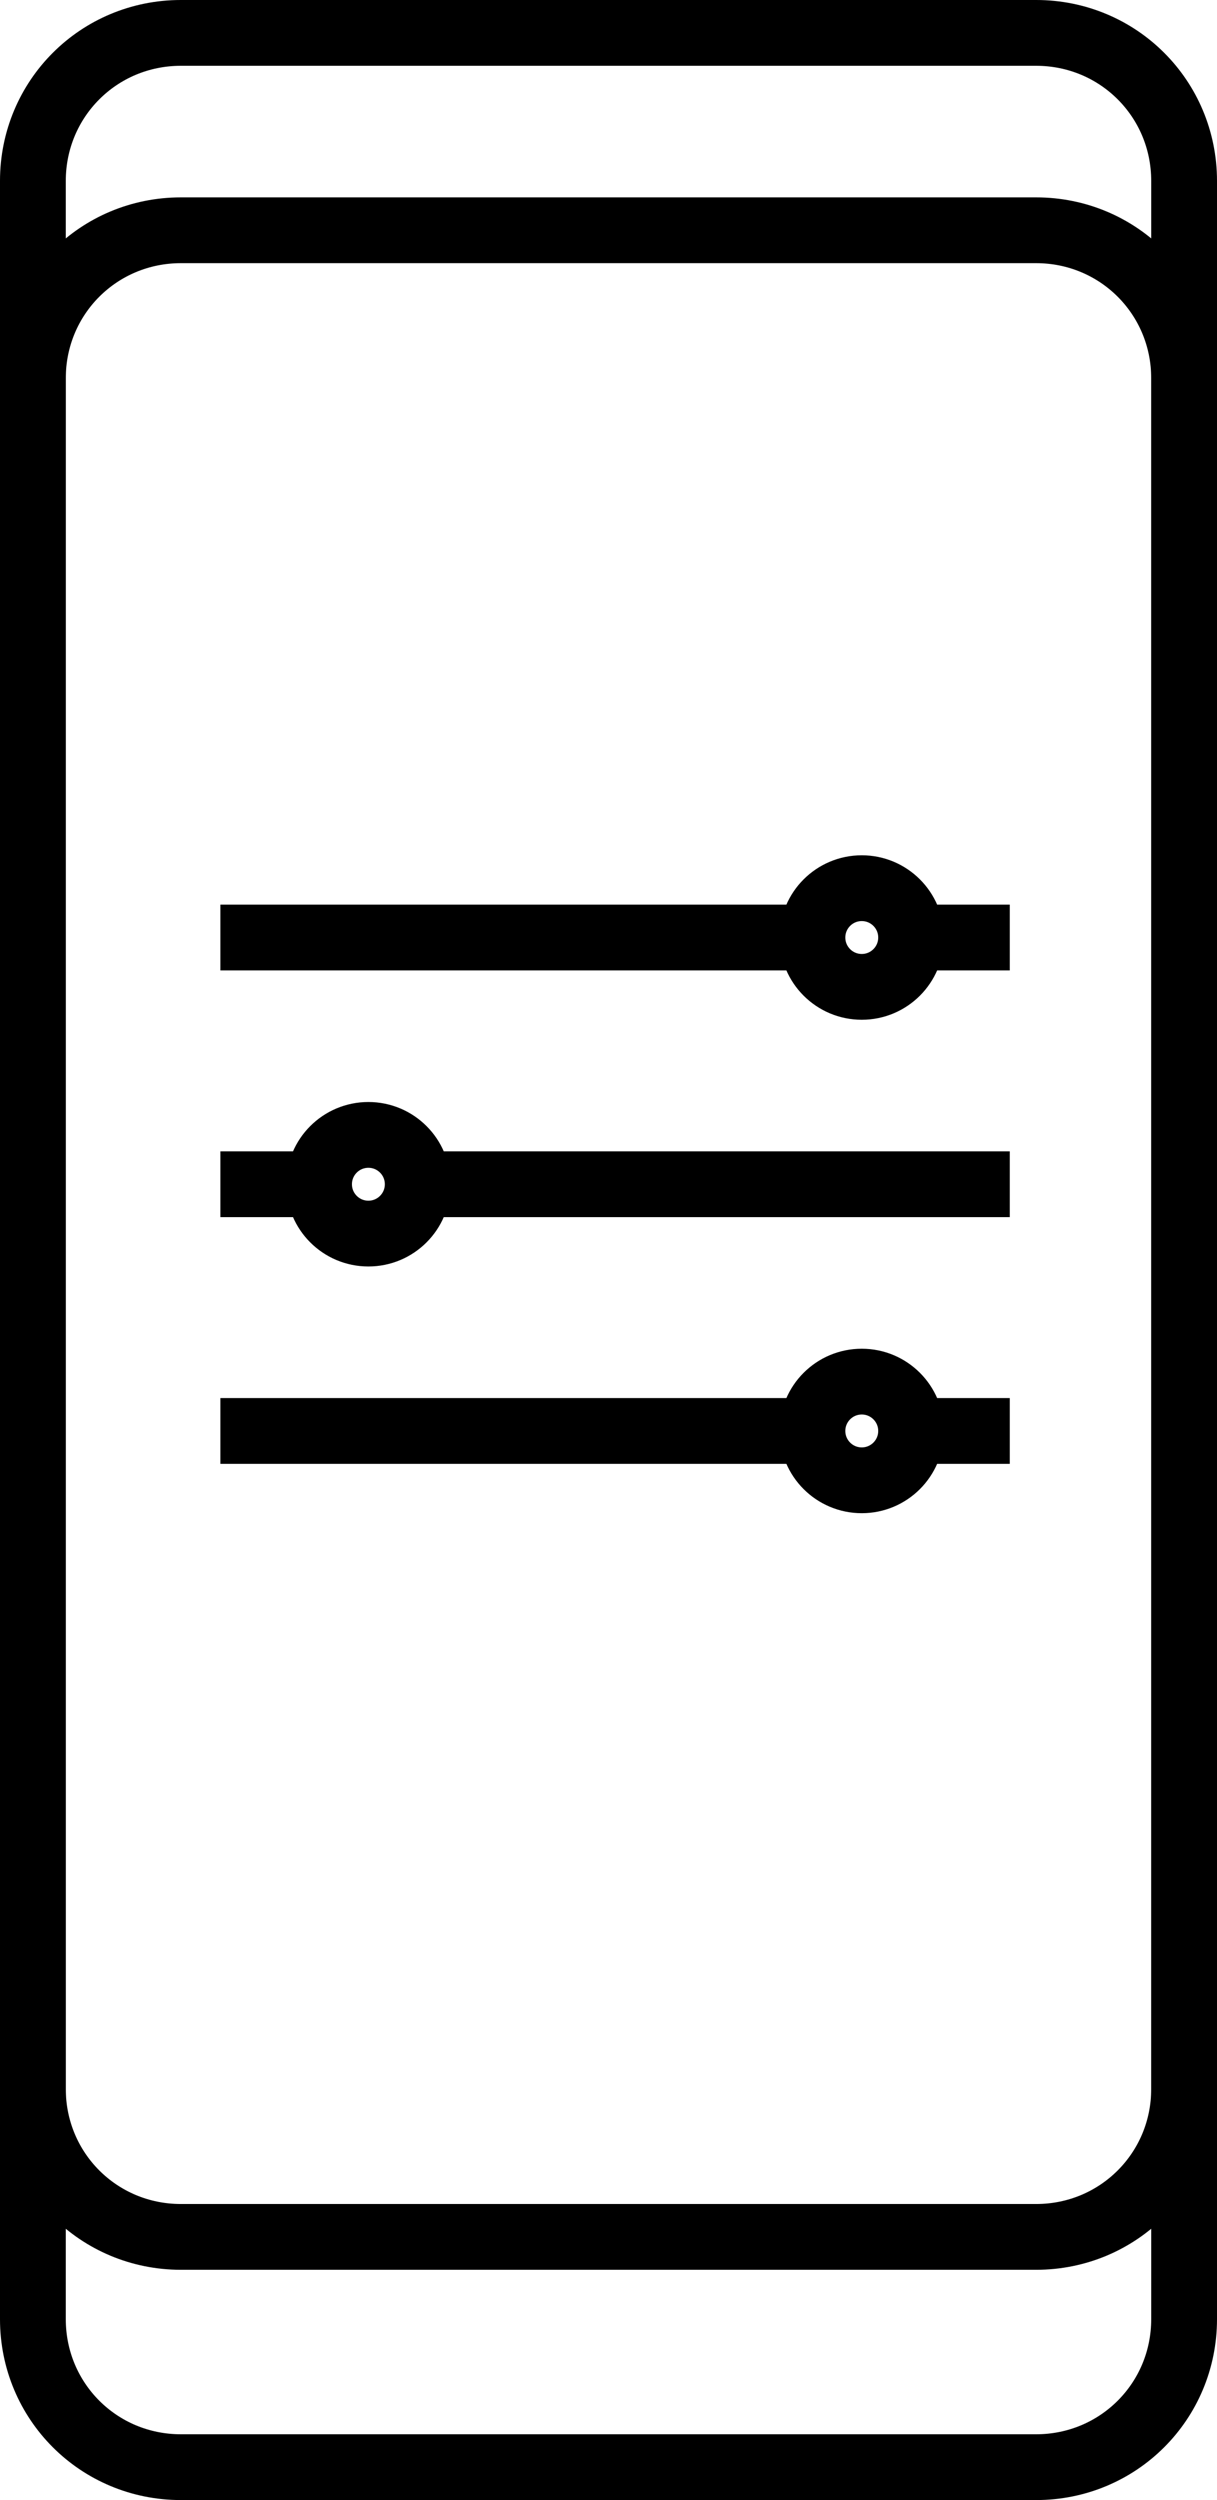
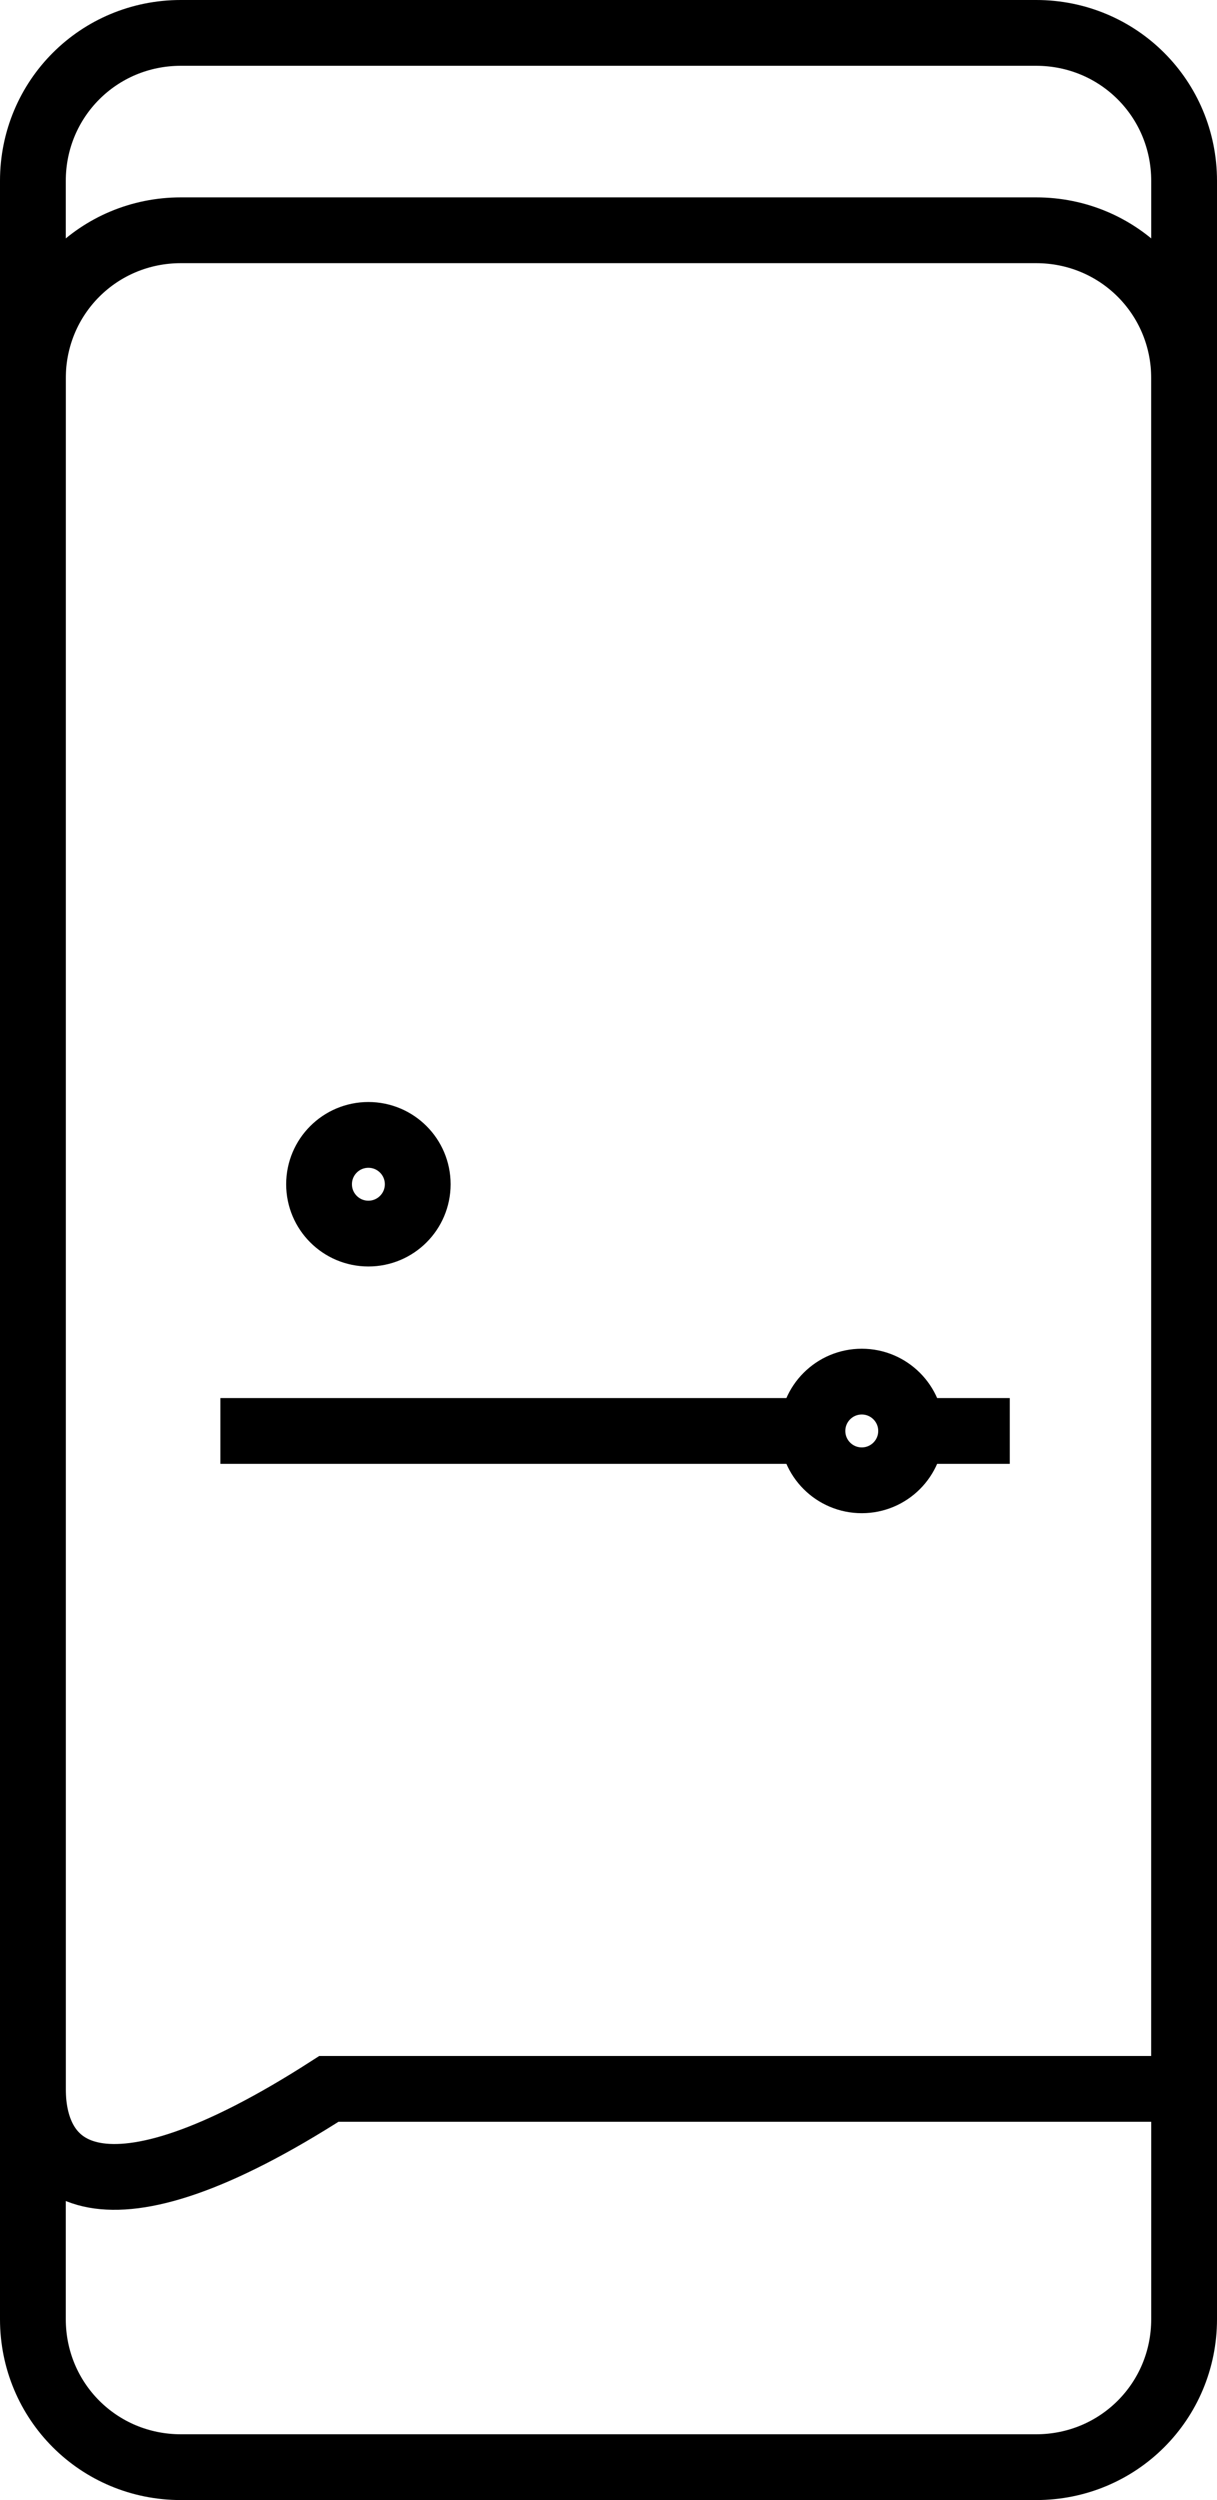
<svg xmlns="http://www.w3.org/2000/svg" version="1.1" x="0px" y="0px" width="37px" height="76px" viewBox="0 0 37 76" style="enable-background:new 0 0 37 76;" xml:space="preserve">
  <style type="text/css">
	.st0{fill:none;stroke:#000000;stroke-width:2;stroke-miterlimit:10;}
</style>
  <defs>
</defs>
  <g>
    <g>
      <path class="st0" d="M5.5,75C3,75,1,73,1,70.5v-65C1,3,3,1,5.5,1h26C34,1,36,3,36,5.5v65c0,2.5-2,4.5-4.5,4.5H5.5z" />
    </g>
    <g>
-       <path class="st0" d="M31.5,7C34,7,36,9,36,11.5v52c0,2.5-2,4.5-4.5,4.5h-26C3,68,1,66,1,63.5v-52C1,9,3,7,5.5,7H31.5z" />
+       <path class="st0" d="M31.5,7C34,7,36,9,36,11.5v52h-26C3,68,1,66,1,63.5v-52C1,9,3,7,5.5,7H31.5z" />
    </g>
  </g>
  <g>
-     <line class="st0" x1="30.7" y1="28.5" x2="27.7" y2="28.5" />
-     <line class="st0" x1="24.7" y1="28.5" x2="6.7" y2="28.5" />
-     <line class="st0" x1="30.7" y1="36" x2="12.7" y2="36" />
-     <line class="st0" x1="9.7" y1="36" x2="6.7" y2="36" />
    <line class="st0" x1="30.7" y1="43.5" x2="27.7" y2="43.5" />
    <line class="st0" x1="24.7" y1="43.5" x2="6.7" y2="43.5" />
-     <circle class="st0" cx="26.2" cy="28.5" r="1.5" />
    <circle class="st0" cx="11.2" cy="36" r="1.5" />
    <circle class="st0" cx="26.2" cy="43.5" r="1.5" />
  </g>
</svg>